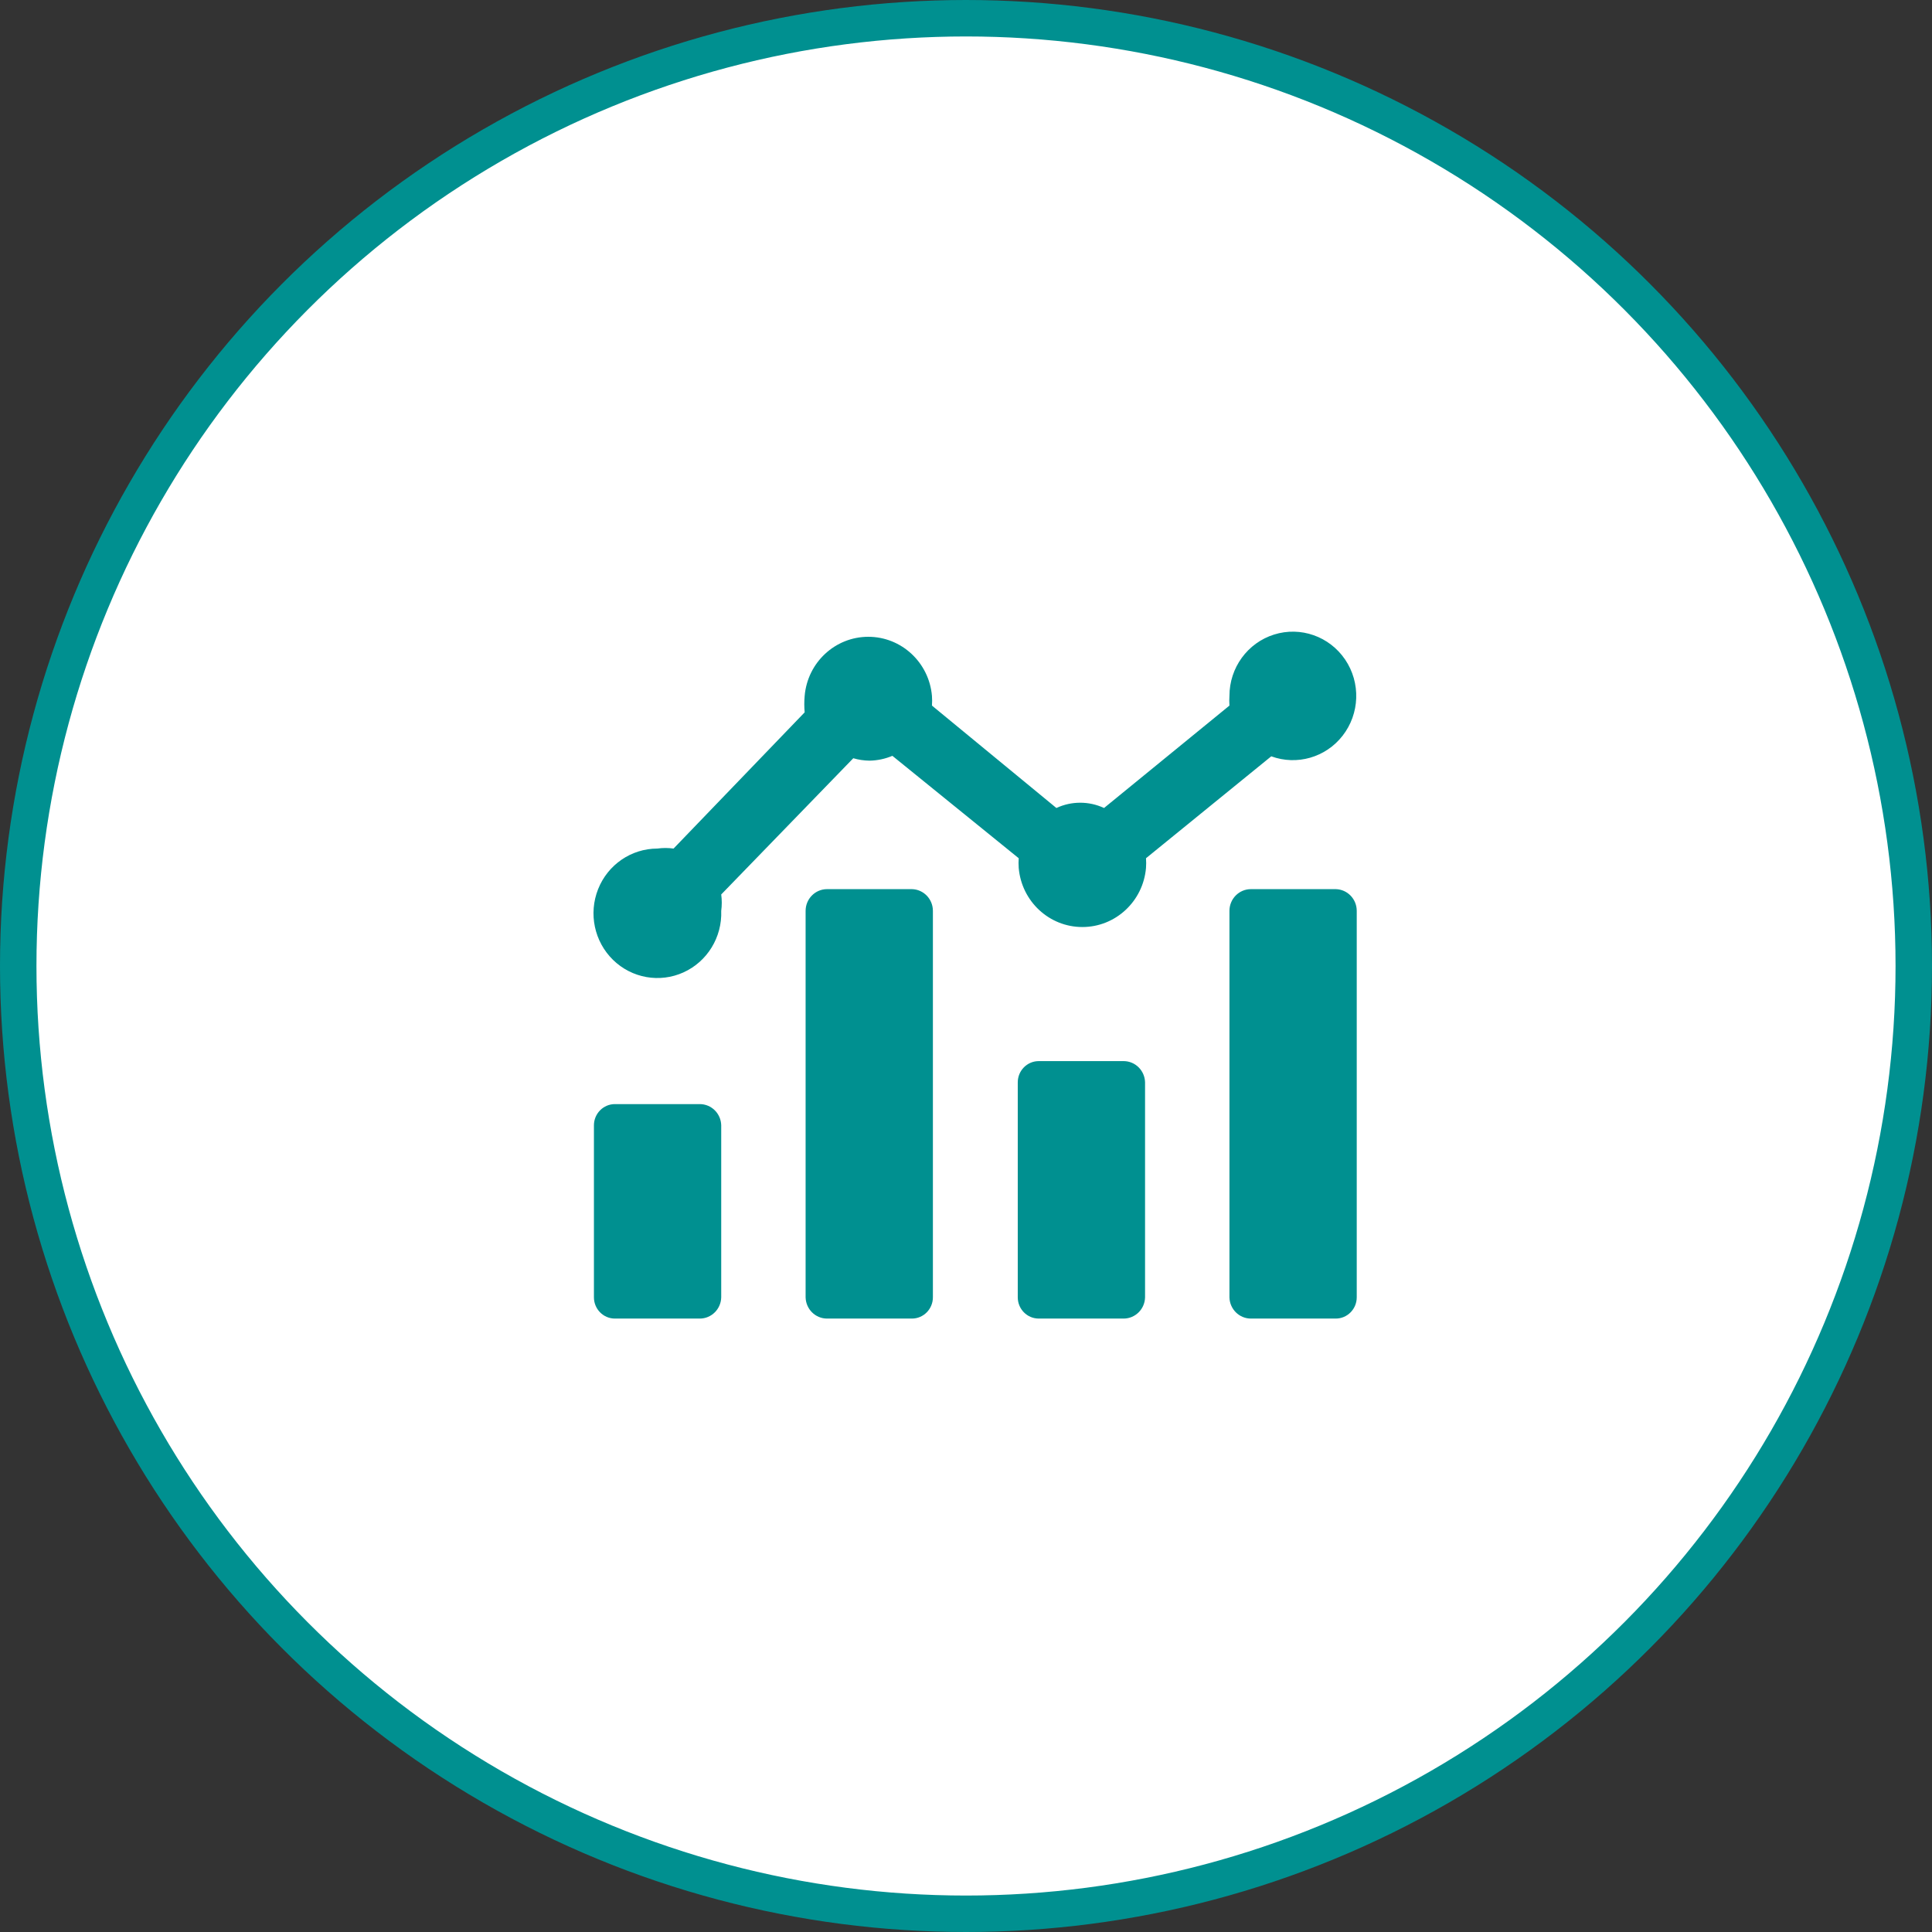
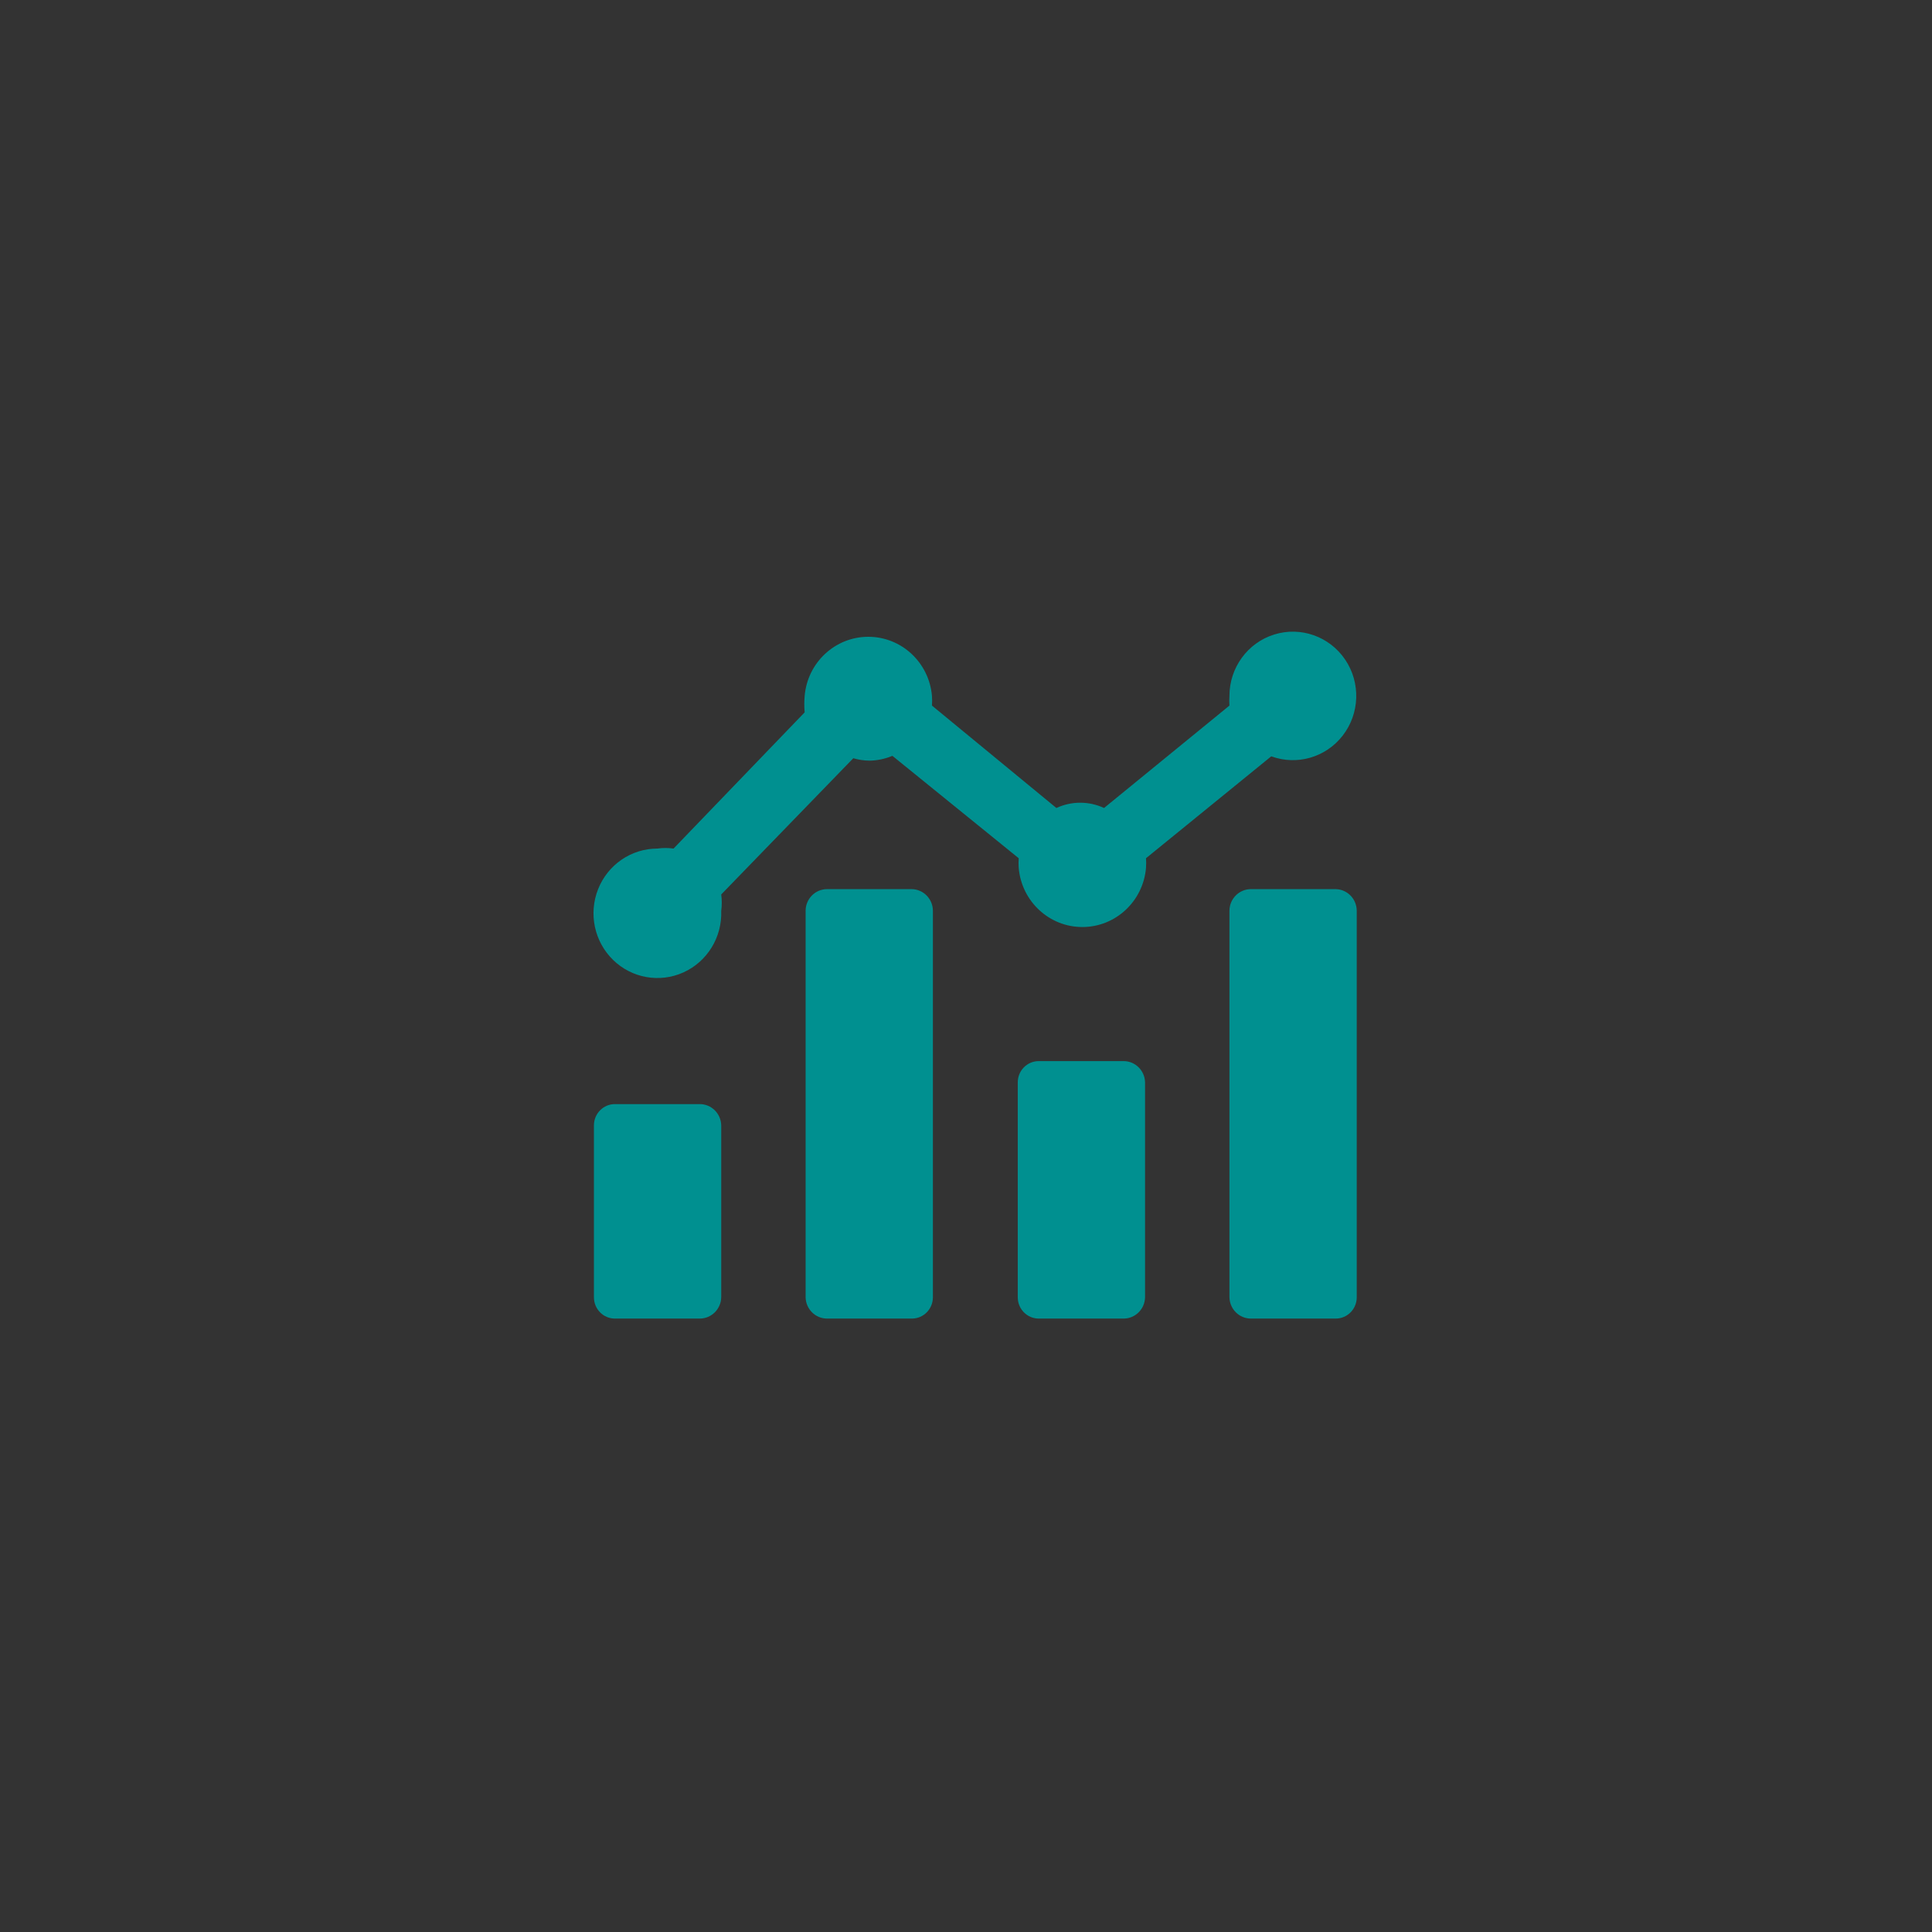
<svg xmlns="http://www.w3.org/2000/svg" width="106" height="106" viewBox="0 0 106 106" fill="none">
  <rect x="0" y="0" width="106" height="106" fill="#333333" stroke="none" />
-   <circle cx="53" cy="53" r="52" fill="white" stroke="#009090" stroke-width="2" />
  <path fill-rule="evenodd" clip-rule="evenodd" d="M73.66 40.369C72.73 41.56 71.153 42.011 69.748 41.496L62.876 47.087C62.889 47.264 62.889 47.441 62.876 47.617C62.719 49.453 61.203 50.862 59.384 50.862C57.566 50.862 56.049 49.453 55.892 47.617C55.879 47.441 55.879 47.264 55.892 47.087L48.961 41.469C48.563 41.637 48.136 41.727 47.705 41.734C47.404 41.73 47.105 41.686 46.816 41.601L39.57 49.075C39.61 49.374 39.61 49.677 39.57 49.976C39.624 51.423 38.804 52.758 37.5 53.35C36.195 53.941 34.666 53.671 33.637 52.667C32.607 51.662 32.282 50.125 32.816 48.782C33.35 47.438 34.636 46.558 36.065 46.557C36.36 46.515 36.66 46.515 36.955 46.557L44.148 39.083C44.121 38.784 44.121 38.482 44.148 38.182C44.305 36.347 45.821 34.938 47.64 34.938C49.458 34.938 50.975 36.347 51.132 38.182C51.145 38.359 51.145 38.536 51.132 38.712L57.959 44.331C58.789 43.945 59.744 43.945 60.574 44.331L67.454 38.712C67.441 38.536 67.441 38.359 67.454 38.182C67.453 36.637 68.446 35.272 69.902 34.815C71.359 34.357 72.94 34.914 73.802 36.188C74.664 37.463 74.607 39.157 73.66 40.369ZM61.647 58.218H56.991C56.355 58.218 55.84 58.74 55.84 59.384V71.178C55.84 71.822 56.355 72.344 56.991 72.344H61.647C62.287 72.344 62.81 71.826 62.824 71.178V59.384C62.81 58.736 62.287 58.218 61.647 58.218ZM68.631 48.783H73.287C73.927 48.797 74.438 49.327 74.438 49.975V71.177C74.438 71.821 73.922 72.344 73.287 72.344H68.631C67.991 72.344 67.468 71.826 67.454 71.177V49.975C67.454 49.317 67.981 48.783 68.631 48.783ZM50.033 48.783H45.377C44.727 48.783 44.2 49.317 44.2 49.975V71.177C44.214 71.826 44.737 72.344 45.377 72.344H50.033C50.669 72.344 51.184 71.821 51.184 71.177V49.975C51.184 49.327 50.673 48.797 50.033 48.783ZM33.737 60.577H38.393C39.033 60.577 39.556 61.094 39.57 61.743V71.177C39.556 71.826 39.033 72.344 38.393 72.344H33.737C33.101 72.344 32.586 71.822 32.586 71.177V61.743C32.586 61.099 33.101 60.577 33.737 60.577Z" fill="#009090" />
</svg>